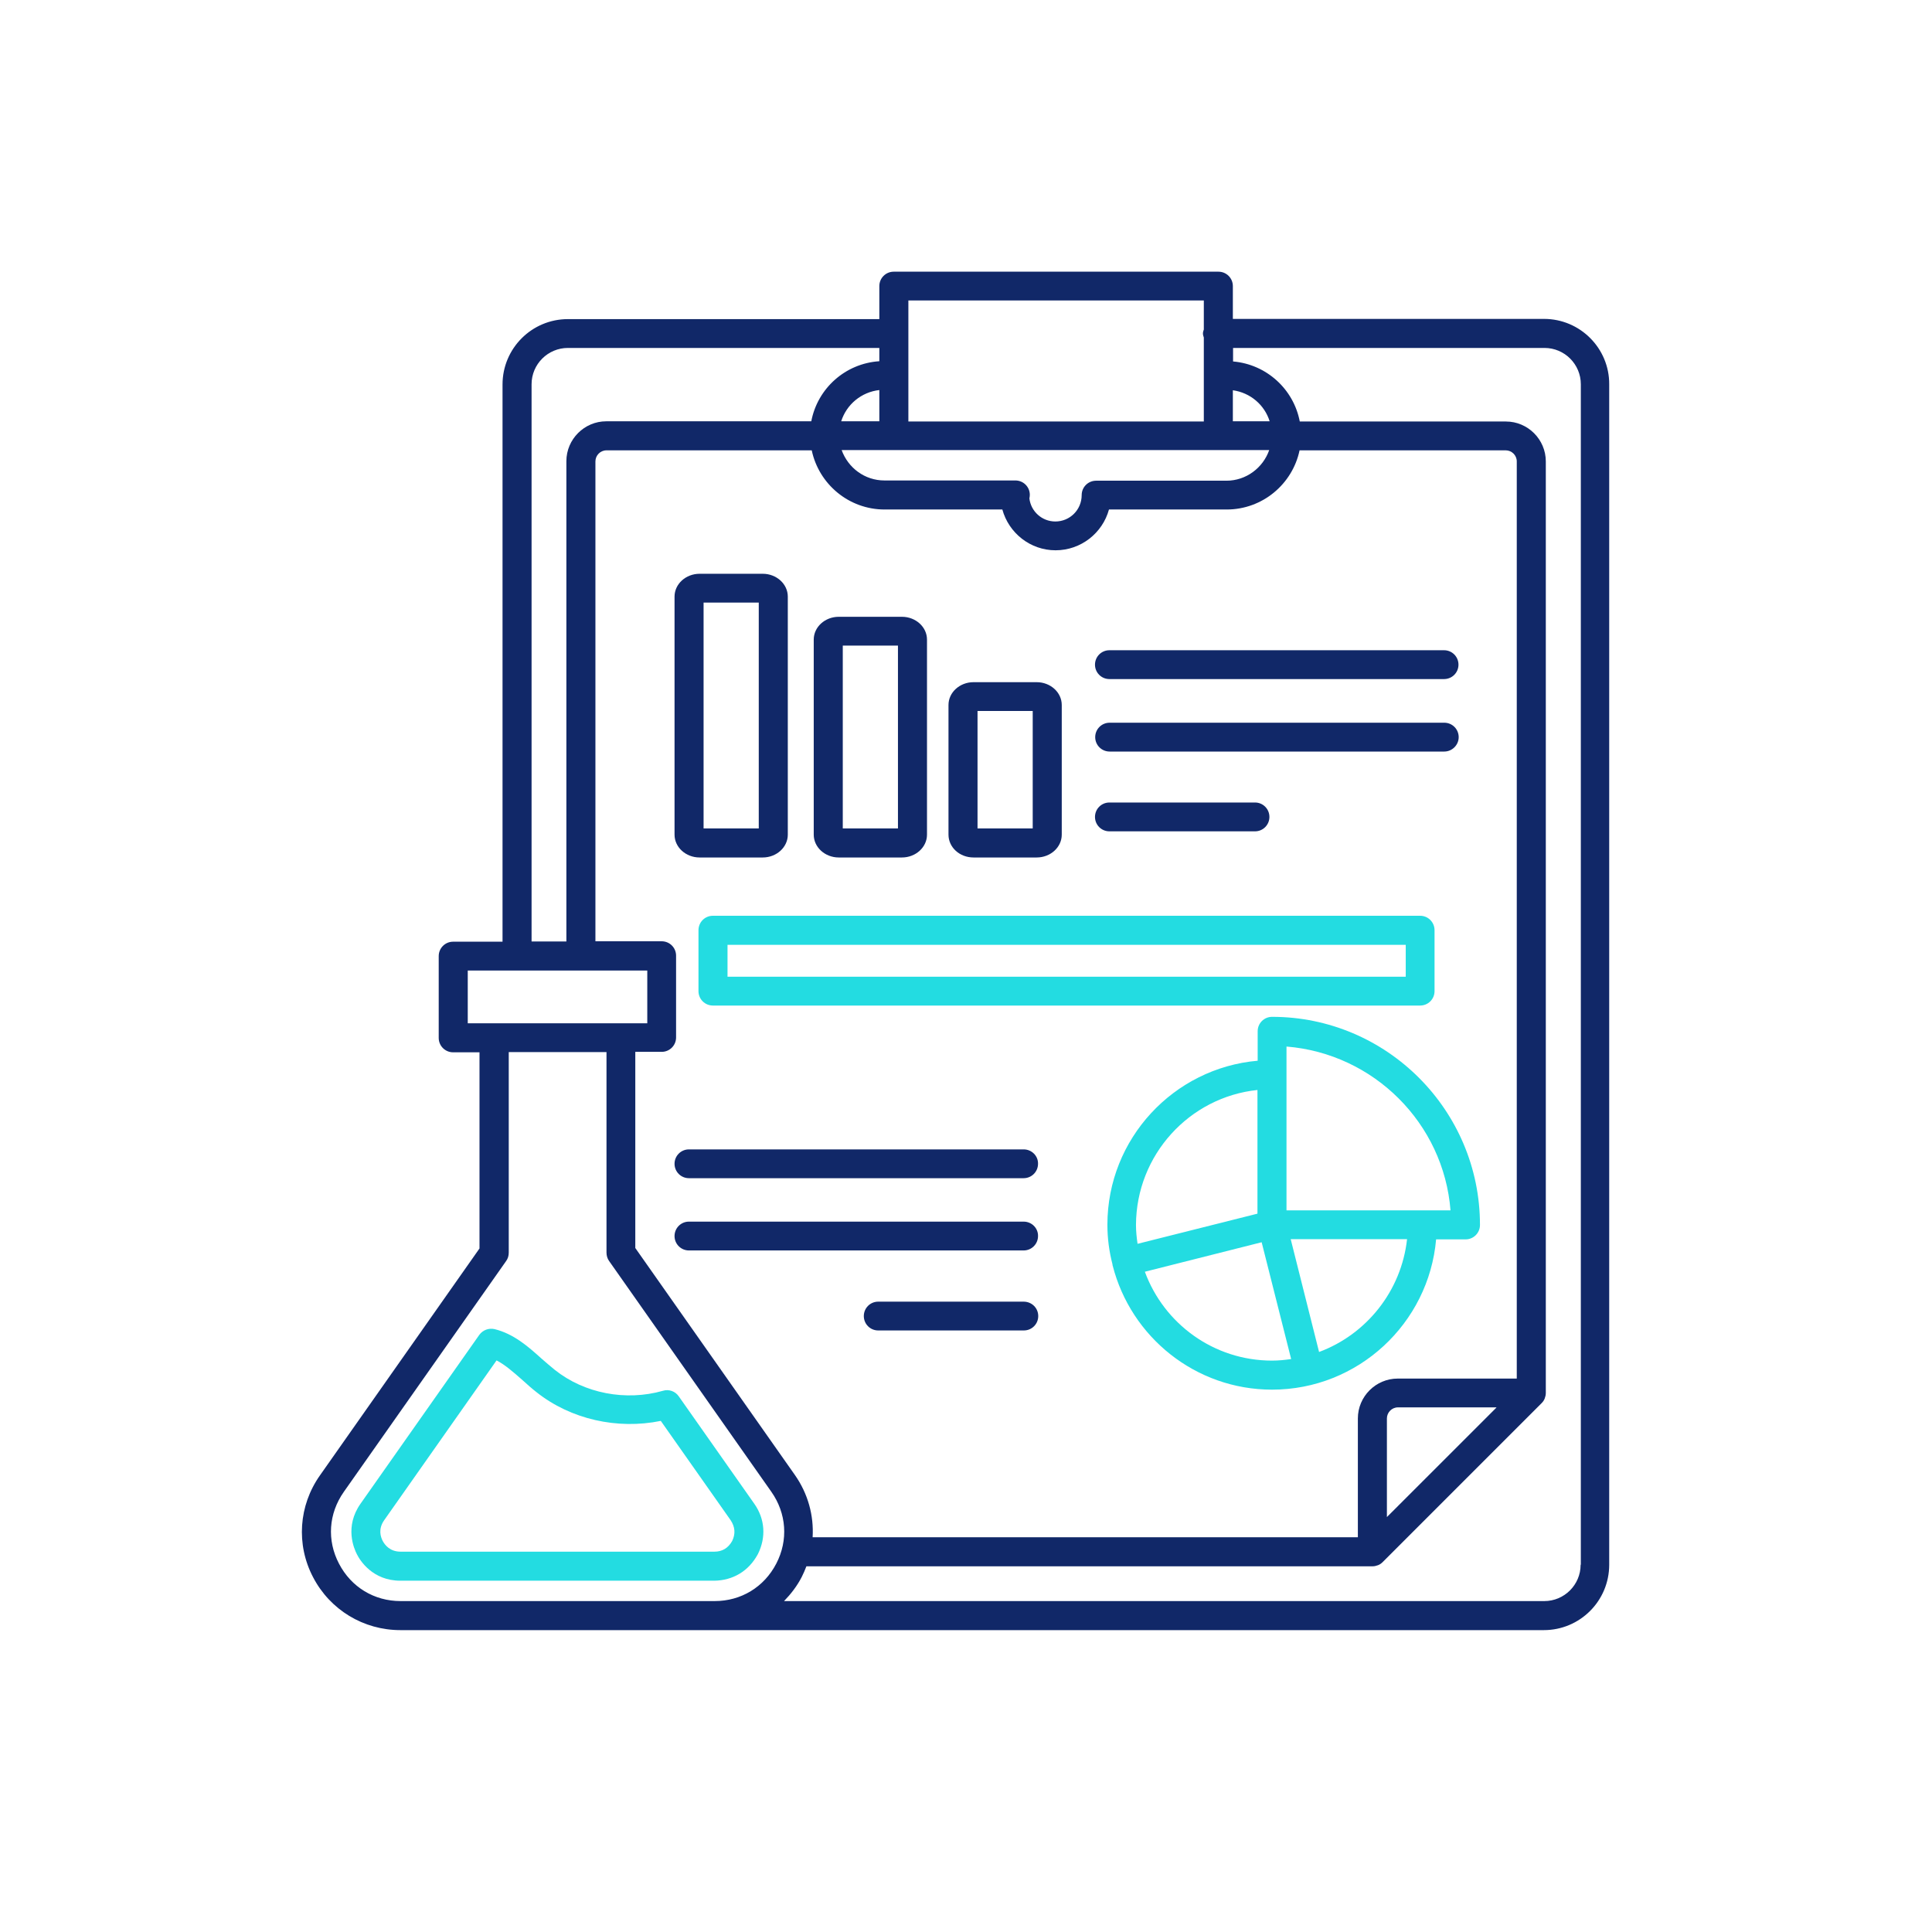
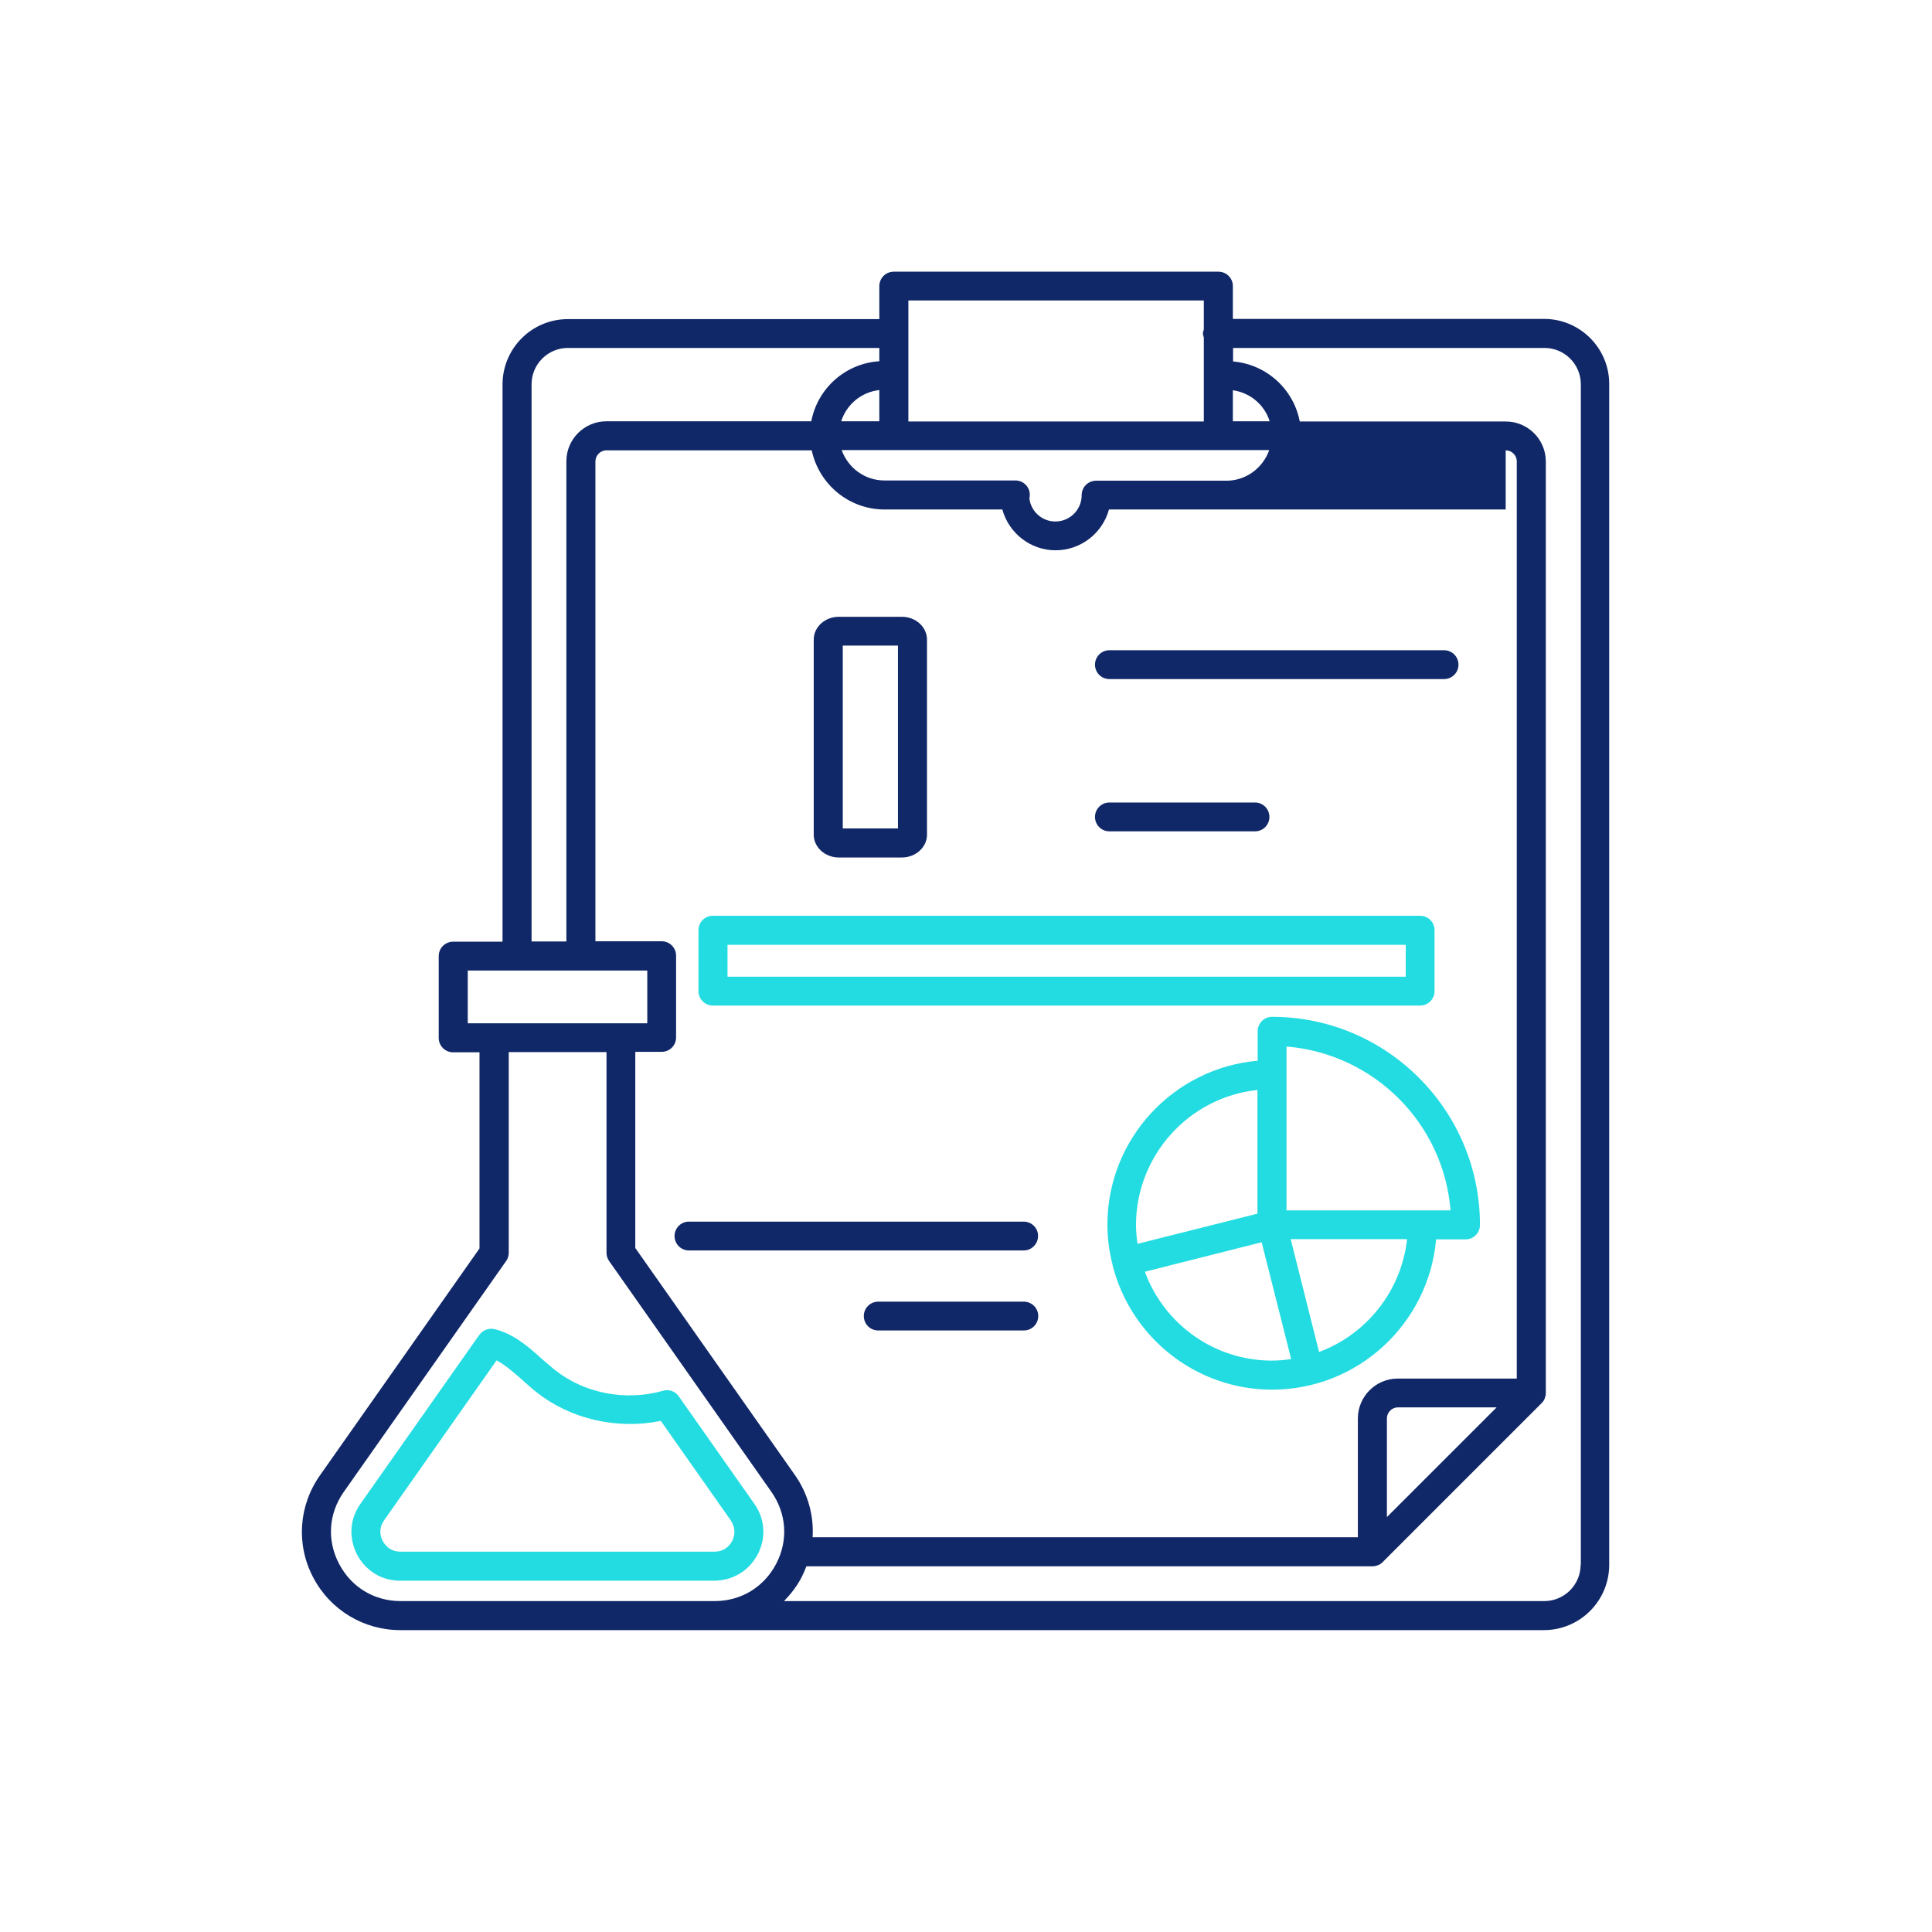
<svg xmlns="http://www.w3.org/2000/svg" width="64" height="64" viewBox="0 0 64 64" fill="none">
-   <path d="M51.148 10.564H40.84V9.477C40.84 9.213 40.627 9 40.362 9H29.606C29.342 9 29.129 9.213 29.129 9.477V10.571H18.813C17.617 10.571 16.647 11.54 16.647 12.737V31.195H15.01C14.746 31.195 14.533 31.408 14.533 31.672V34.382C14.533 34.646 14.746 34.859 15.01 34.859H15.884V41.357L10.598 48.875C9.893 49.874 9.805 51.166 10.37 52.245C10.935 53.332 12.044 54 13.263 54H51.141C52.338 54 53.307 53.031 53.307 51.834V12.73C53.314 11.54 52.345 10.564 51.148 10.564ZM49.878 14.918C50.076 14.918 50.245 15.079 50.245 15.285V45.667H46.302C45.575 45.667 44.981 46.261 44.981 46.988V50.924H26.919C26.963 50.204 26.765 49.477 26.332 48.861L21.045 41.342V34.844H21.919C22.183 34.844 22.396 34.631 22.396 34.367V31.658C22.396 31.393 22.183 31.181 21.919 31.181H19.724V15.285C19.724 15.087 19.885 14.918 20.091 14.918H26.89C27.125 16.034 28.116 16.878 29.305 16.878H33.204C33.417 17.656 34.129 18.229 34.966 18.229C35.81 18.229 36.523 17.656 36.736 16.878H40.634C41.824 16.878 42.815 16.034 43.05 14.918H49.878ZM49.57 46.629L45.943 50.255V46.988C45.943 46.79 46.104 46.621 46.31 46.621H49.57V46.629ZM29.129 13.956H27.866C28.042 13.398 28.534 12.987 29.129 12.921V13.956ZM40.627 15.924H36.31C36.045 15.924 35.832 16.137 35.832 16.401C35.832 16.886 35.443 17.275 34.959 17.275C34.518 17.275 34.151 16.944 34.1 16.511C34.107 16.474 34.114 16.438 34.114 16.393C34.114 16.129 33.901 15.916 33.637 15.916H29.298C28.645 15.916 28.094 15.498 27.881 14.91H29.606H40.355H42.044C41.838 15.498 41.28 15.924 40.627 15.924ZM40.84 13.956V12.928C41.42 13.009 41.89 13.413 42.059 13.956H40.84ZM30.091 9.954H39.878V10.916C39.863 10.96 39.849 10.997 39.849 11.049C39.849 11.092 39.863 11.137 39.878 11.181V13.963H30.091V9.954ZM17.609 12.73C17.609 12.062 18.152 11.526 18.813 11.526H29.129V11.966C27.998 12.04 27.081 12.869 26.875 13.956H20.084C19.357 13.956 18.762 14.551 18.762 15.277V31.188H17.609V12.73ZM15.495 32.15H21.442V33.897H15.495V32.15ZM11.229 51.797C10.825 51.026 10.884 50.138 11.39 49.419L16.765 41.775C16.824 41.695 16.853 41.599 16.853 41.496V34.852H20.091V41.496C20.091 41.592 20.12 41.695 20.179 41.775L25.553 49.419C26.053 50.131 26.119 51.019 25.715 51.797C25.311 52.576 24.547 53.038 23.674 53.038H13.27C12.396 53.038 11.633 52.576 11.229 51.797ZM52.36 51.834C52.36 52.502 51.816 53.038 51.156 53.038H25.972C26.2 52.803 26.405 52.539 26.559 52.238C26.618 52.12 26.669 52.003 26.713 51.886H45.465C45.531 51.886 45.59 51.871 45.649 51.849C45.708 51.827 45.759 51.79 45.803 51.746L51.067 46.482C51.111 46.438 51.148 46.386 51.17 46.328C51.192 46.269 51.207 46.21 51.207 46.144V15.285C51.207 14.558 50.612 13.963 49.885 13.963H43.057C42.852 12.891 41.956 12.069 40.847 11.974V11.526H51.163C51.831 11.526 52.367 12.069 52.367 12.73V51.834H52.36Z" fill="#112868" />
+   <path d="M51.148 10.564H40.84V9.477C40.84 9.213 40.627 9 40.362 9H29.606C29.342 9 29.129 9.213 29.129 9.477V10.571H18.813C17.617 10.571 16.647 11.54 16.647 12.737V31.195H15.01C14.746 31.195 14.533 31.408 14.533 31.672V34.382C14.533 34.646 14.746 34.859 15.01 34.859H15.884V41.357L10.598 48.875C9.893 49.874 9.805 51.166 10.37 52.245C10.935 53.332 12.044 54 13.263 54H51.141C52.338 54 53.307 53.031 53.307 51.834V12.73C53.314 11.54 52.345 10.564 51.148 10.564ZM49.878 14.918C50.076 14.918 50.245 15.079 50.245 15.285V45.667H46.302C45.575 45.667 44.981 46.261 44.981 46.988V50.924H26.919C26.963 50.204 26.765 49.477 26.332 48.861L21.045 41.342V34.844H21.919C22.183 34.844 22.396 34.631 22.396 34.367V31.658C22.396 31.393 22.183 31.181 21.919 31.181H19.724V15.285C19.724 15.087 19.885 14.918 20.091 14.918H26.89C27.125 16.034 28.116 16.878 29.305 16.878H33.204C33.417 17.656 34.129 18.229 34.966 18.229C35.81 18.229 36.523 17.656 36.736 16.878H40.634H49.878ZM49.57 46.629L45.943 50.255V46.988C45.943 46.79 46.104 46.621 46.31 46.621H49.57V46.629ZM29.129 13.956H27.866C28.042 13.398 28.534 12.987 29.129 12.921V13.956ZM40.627 15.924H36.31C36.045 15.924 35.832 16.137 35.832 16.401C35.832 16.886 35.443 17.275 34.959 17.275C34.518 17.275 34.151 16.944 34.1 16.511C34.107 16.474 34.114 16.438 34.114 16.393C34.114 16.129 33.901 15.916 33.637 15.916H29.298C28.645 15.916 28.094 15.498 27.881 14.91H29.606H40.355H42.044C41.838 15.498 41.28 15.924 40.627 15.924ZM40.84 13.956V12.928C41.42 13.009 41.89 13.413 42.059 13.956H40.84ZM30.091 9.954H39.878V10.916C39.863 10.96 39.849 10.997 39.849 11.049C39.849 11.092 39.863 11.137 39.878 11.181V13.963H30.091V9.954ZM17.609 12.73C17.609 12.062 18.152 11.526 18.813 11.526H29.129V11.966C27.998 12.04 27.081 12.869 26.875 13.956H20.084C19.357 13.956 18.762 14.551 18.762 15.277V31.188H17.609V12.73ZM15.495 32.15H21.442V33.897H15.495V32.15ZM11.229 51.797C10.825 51.026 10.884 50.138 11.39 49.419L16.765 41.775C16.824 41.695 16.853 41.599 16.853 41.496V34.852H20.091V41.496C20.091 41.592 20.12 41.695 20.179 41.775L25.553 49.419C26.053 50.131 26.119 51.019 25.715 51.797C25.311 52.576 24.547 53.038 23.674 53.038H13.27C12.396 53.038 11.633 52.576 11.229 51.797ZM52.36 51.834C52.36 52.502 51.816 53.038 51.156 53.038H25.972C26.2 52.803 26.405 52.539 26.559 52.238C26.618 52.12 26.669 52.003 26.713 51.886H45.465C45.531 51.886 45.59 51.871 45.649 51.849C45.708 51.827 45.759 51.79 45.803 51.746L51.067 46.482C51.111 46.438 51.148 46.386 51.17 46.328C51.192 46.269 51.207 46.21 51.207 46.144V15.285C51.207 14.558 50.612 13.963 49.885 13.963H43.057C42.852 12.891 41.956 12.069 40.847 11.974V11.526H51.163C51.831 11.526 52.367 12.069 52.367 12.73V51.834H52.36Z" fill="#112868" />
  <path d="M25.098 51.496C25.098 51.489 25.106 51.489 25.106 51.482C25.385 50.924 25.34 50.314 24.988 49.815L22.484 46.254C22.367 46.085 22.154 46.012 21.963 46.071C20.73 46.423 19.357 46.159 18.38 45.38C18.233 45.263 18.094 45.138 17.947 45.013C17.492 44.602 17.015 44.184 16.383 44.029C16.192 43.985 15.994 44.059 15.877 44.22L11.941 49.815C11.412 50.571 11.721 51.291 11.824 51.489C11.926 51.695 12.345 52.363 13.263 52.363H23.659C24.276 52.355 24.797 52.047 25.098 51.496ZM24.254 51.048C24.122 51.283 23.924 51.401 23.666 51.401H13.27C12.918 51.401 12.749 51.181 12.675 51.041C12.609 50.909 12.521 50.652 12.727 50.358L16.449 45.065C16.735 45.212 17.015 45.461 17.308 45.718C17.462 45.858 17.617 45.997 17.778 46.122C18.909 47.018 20.451 47.363 21.89 47.069L24.203 50.358C24.349 50.579 24.371 50.806 24.254 51.048Z" fill="#23DCE1" />
-   <path d="M32.249 28.405H34.342C34.797 28.405 35.172 28.068 35.172 27.649V23.354C35.172 22.935 34.797 22.598 34.342 22.598H32.249C31.794 22.598 31.42 22.935 31.42 23.354V27.649C31.42 28.068 31.787 28.405 32.249 28.405ZM32.382 23.552H34.21V27.444H32.382V23.552Z" fill="#112868" />
  <path d="M27.785 28.405H29.878C30.333 28.405 30.708 28.067 30.708 27.649V21.188C30.708 20.769 30.333 20.432 29.878 20.432H27.785C27.33 20.432 26.956 20.769 26.956 21.188V27.649C26.956 28.067 27.33 28.405 27.785 28.405ZM27.918 21.386H29.746V27.443H27.918V21.386Z" fill="#112868" />
-   <path d="M23.175 28.405H25.267C25.722 28.405 26.097 28.067 26.097 27.649V19.764C26.097 19.345 25.722 19.007 25.267 19.007H23.175C22.719 19.007 22.345 19.345 22.345 19.764V27.649C22.345 28.067 22.719 28.405 23.175 28.405ZM23.307 19.962H25.135V27.443H23.307V19.962Z" fill="#112868" />
  <path d="M36.273 22.018C36.273 22.282 36.486 22.495 36.75 22.495H47.837C48.101 22.495 48.314 22.282 48.314 22.018C48.314 21.753 48.101 21.54 47.837 21.54H36.75C36.486 21.54 36.273 21.753 36.273 22.018Z" fill="#112868" />
-   <path d="M48.321 24.419C48.321 24.154 48.108 23.941 47.844 23.941H36.758C36.493 23.941 36.28 24.154 36.28 24.419C36.28 24.683 36.493 24.896 36.758 24.896H47.844C48.101 24.896 48.321 24.683 48.321 24.419Z" fill="#112868" />
  <path d="M36.75 27.539H41.574C41.838 27.539 42.051 27.326 42.051 27.062C42.051 26.797 41.838 26.584 41.574 26.584H36.75C36.486 26.584 36.273 26.797 36.273 27.062C36.273 27.326 36.486 27.539 36.75 27.539Z" fill="#112868" />
  <path d="M23.615 30.336C23.351 30.336 23.138 30.549 23.138 30.814V32.833C23.138 33.097 23.351 33.31 23.615 33.31H47.044C47.308 33.31 47.521 33.097 47.521 32.833V30.814C47.521 30.549 47.308 30.336 47.044 30.336H23.615ZM46.567 32.355H24.1V31.298H46.567V32.355Z" fill="#23DCE1" />
-   <path d="M33.909 38.075H22.822C22.558 38.075 22.345 38.288 22.345 38.552C22.345 38.816 22.558 39.029 22.822 39.029H33.909C34.173 39.029 34.386 38.816 34.386 38.552C34.393 38.295 34.181 38.075 33.909 38.075Z" fill="#112868" />
  <path d="M33.909 40.468H22.822C22.558 40.468 22.345 40.681 22.345 40.946C22.345 41.21 22.558 41.423 22.822 41.423H33.909C34.173 41.423 34.386 41.21 34.386 40.946C34.393 40.689 34.181 40.468 33.909 40.468Z" fill="#112868" />
  <path d="M33.909 43.119H29.092C28.828 43.119 28.615 43.332 28.615 43.596C28.615 43.861 28.828 44.073 29.092 44.073H33.916C34.181 44.073 34.393 43.861 34.393 43.596C34.393 43.332 34.181 43.119 33.909 43.119Z" fill="#112868" />
  <path d="M42.139 33.684C41.875 33.684 41.662 33.897 41.662 34.161V35.138C38.88 35.38 36.684 37.722 36.684 40.571C36.684 41.026 36.743 41.46 36.853 41.885C36.853 41.893 36.853 41.9 36.853 41.907C36.853 41.915 36.86 41.922 36.86 41.929C37.462 44.286 39.599 46.034 42.139 46.034C44.988 46.034 47.33 43.839 47.573 41.056H48.549C48.813 41.056 49.026 40.843 49.026 40.578C49.026 36.775 45.935 33.684 42.139 33.684ZM41.655 36.107V40.204L37.683 41.203C37.653 40.997 37.631 40.791 37.631 40.578C37.639 38.258 39.401 36.342 41.655 36.107ZM37.925 42.128L41.794 41.151L42.771 45.02C42.565 45.05 42.36 45.072 42.139 45.072C40.201 45.072 38.556 43.846 37.925 42.128ZM43.696 44.786L42.756 41.048H46.611C46.42 42.774 45.26 44.206 43.696 44.786ZM42.617 40.094V34.668C45.51 34.903 47.822 37.209 48.05 40.094H42.617Z" fill="#23DCE1" />
</svg>